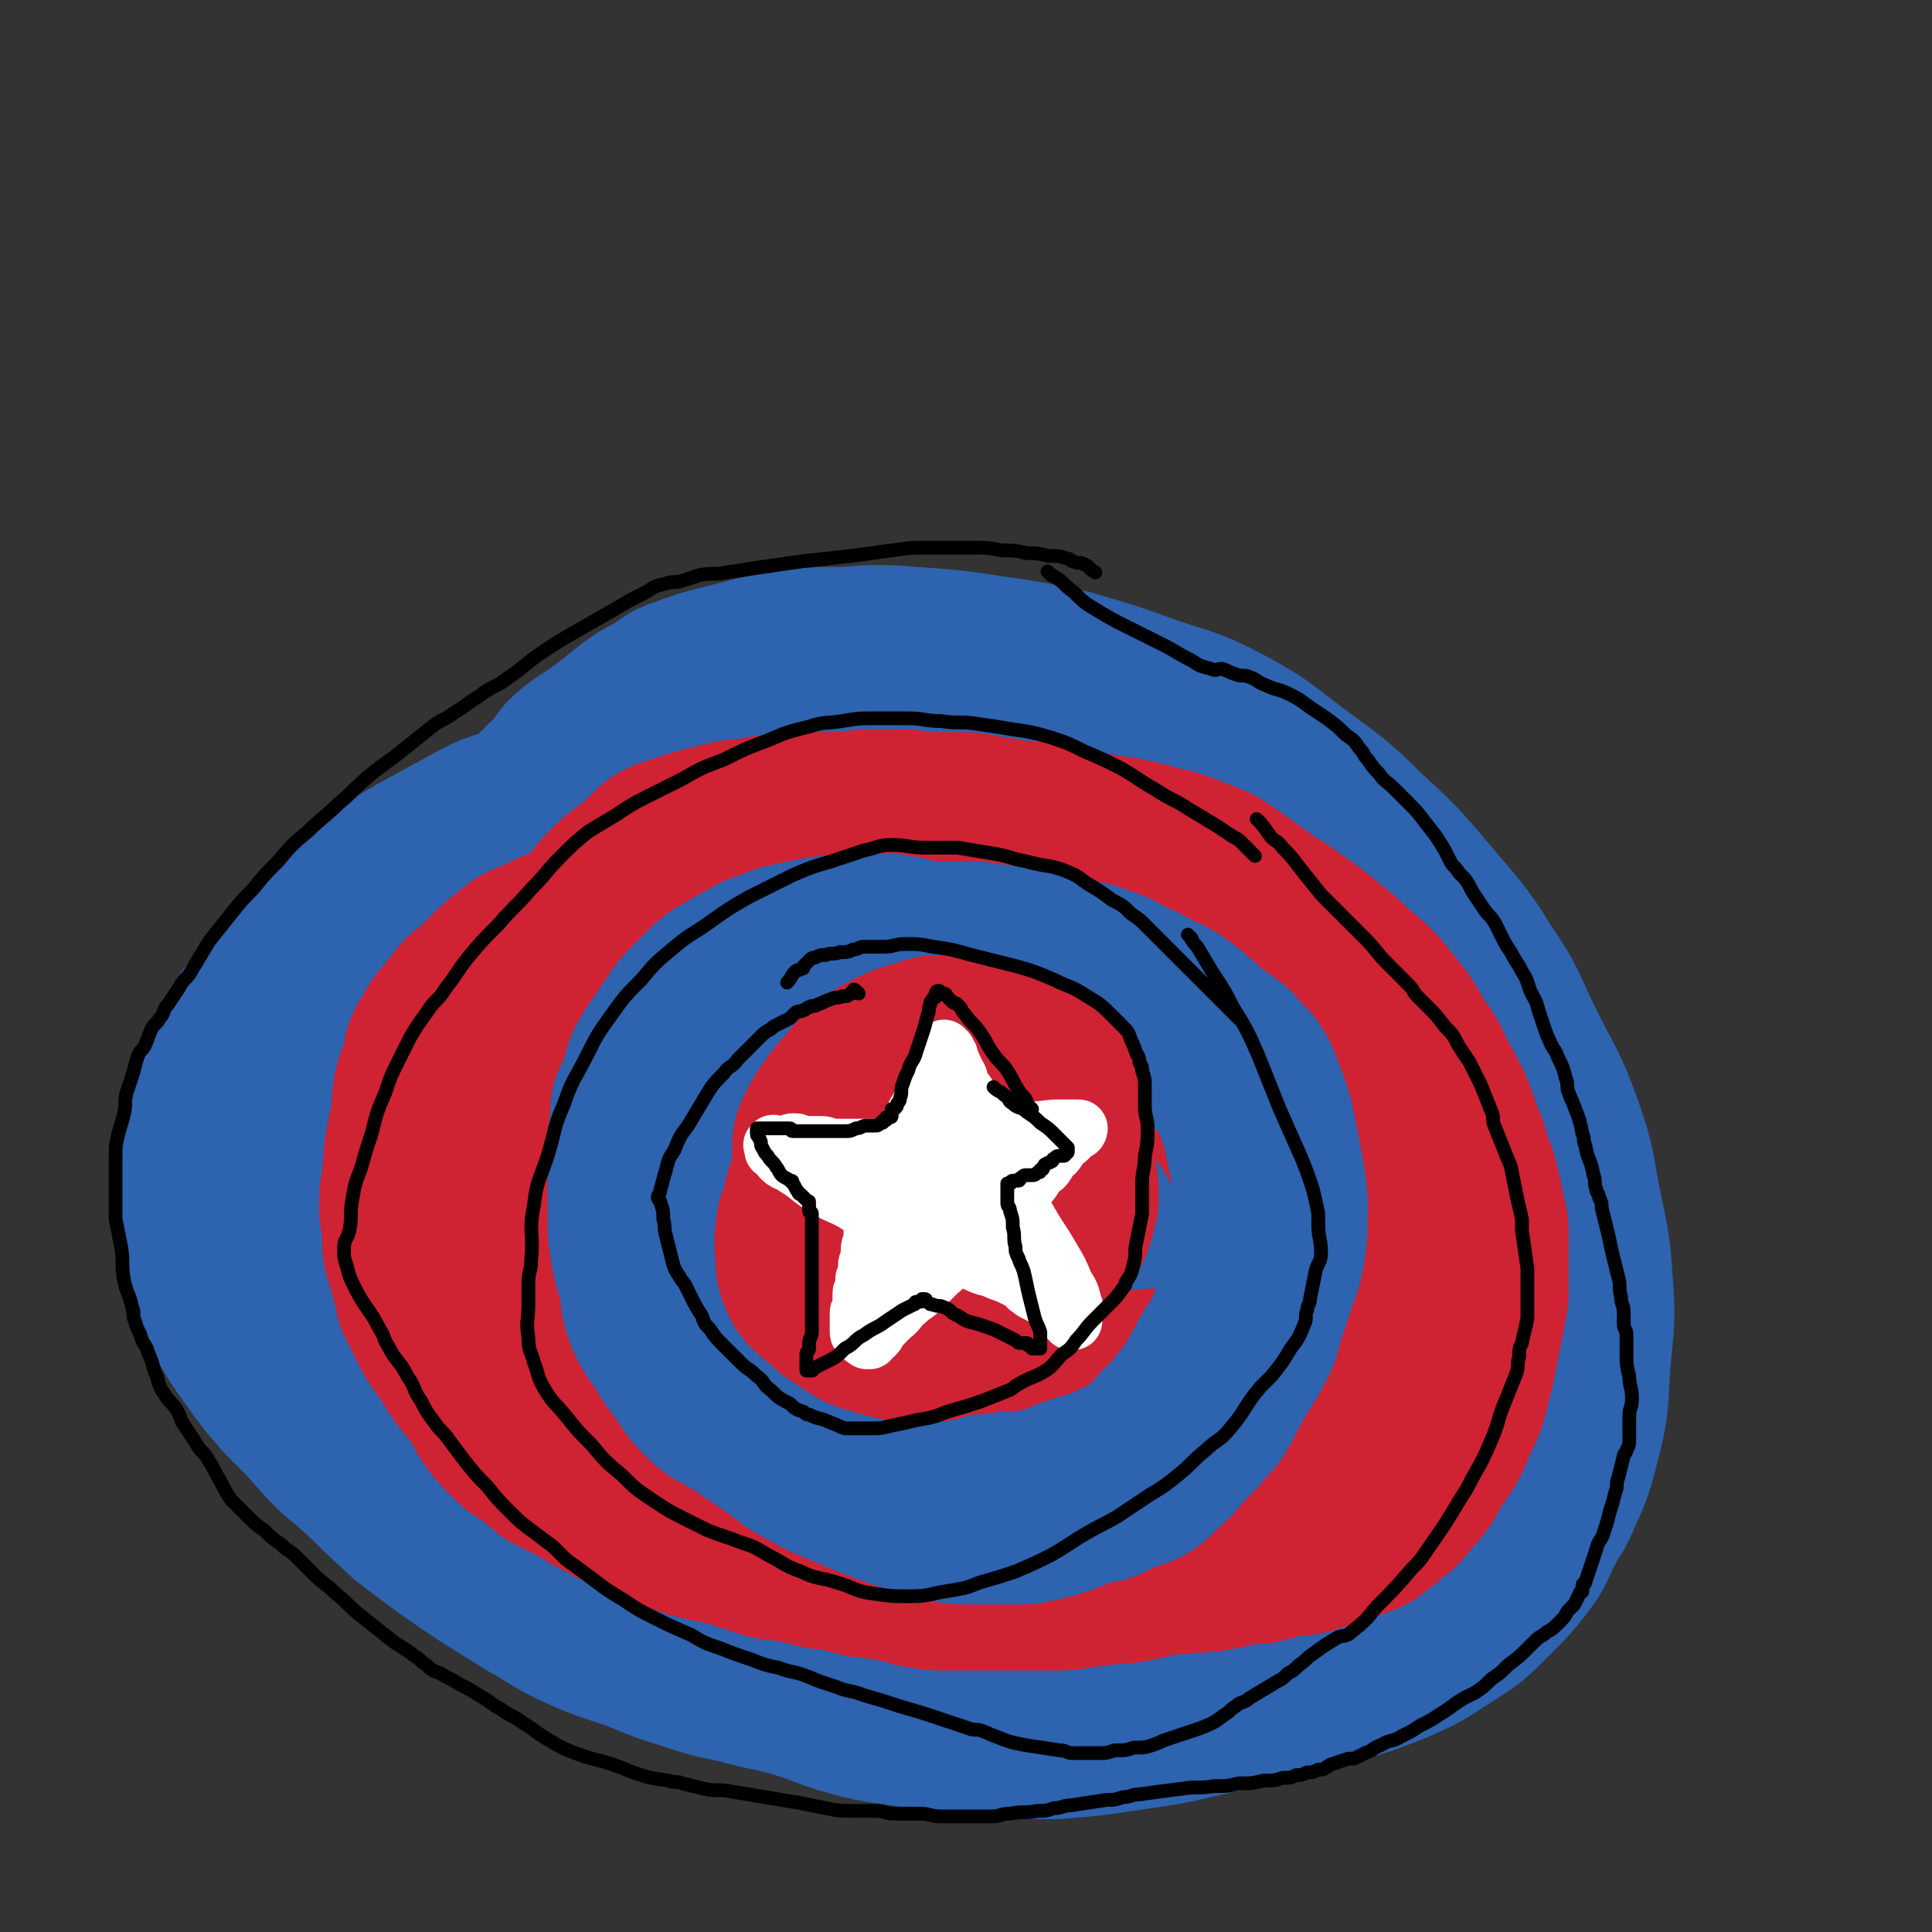
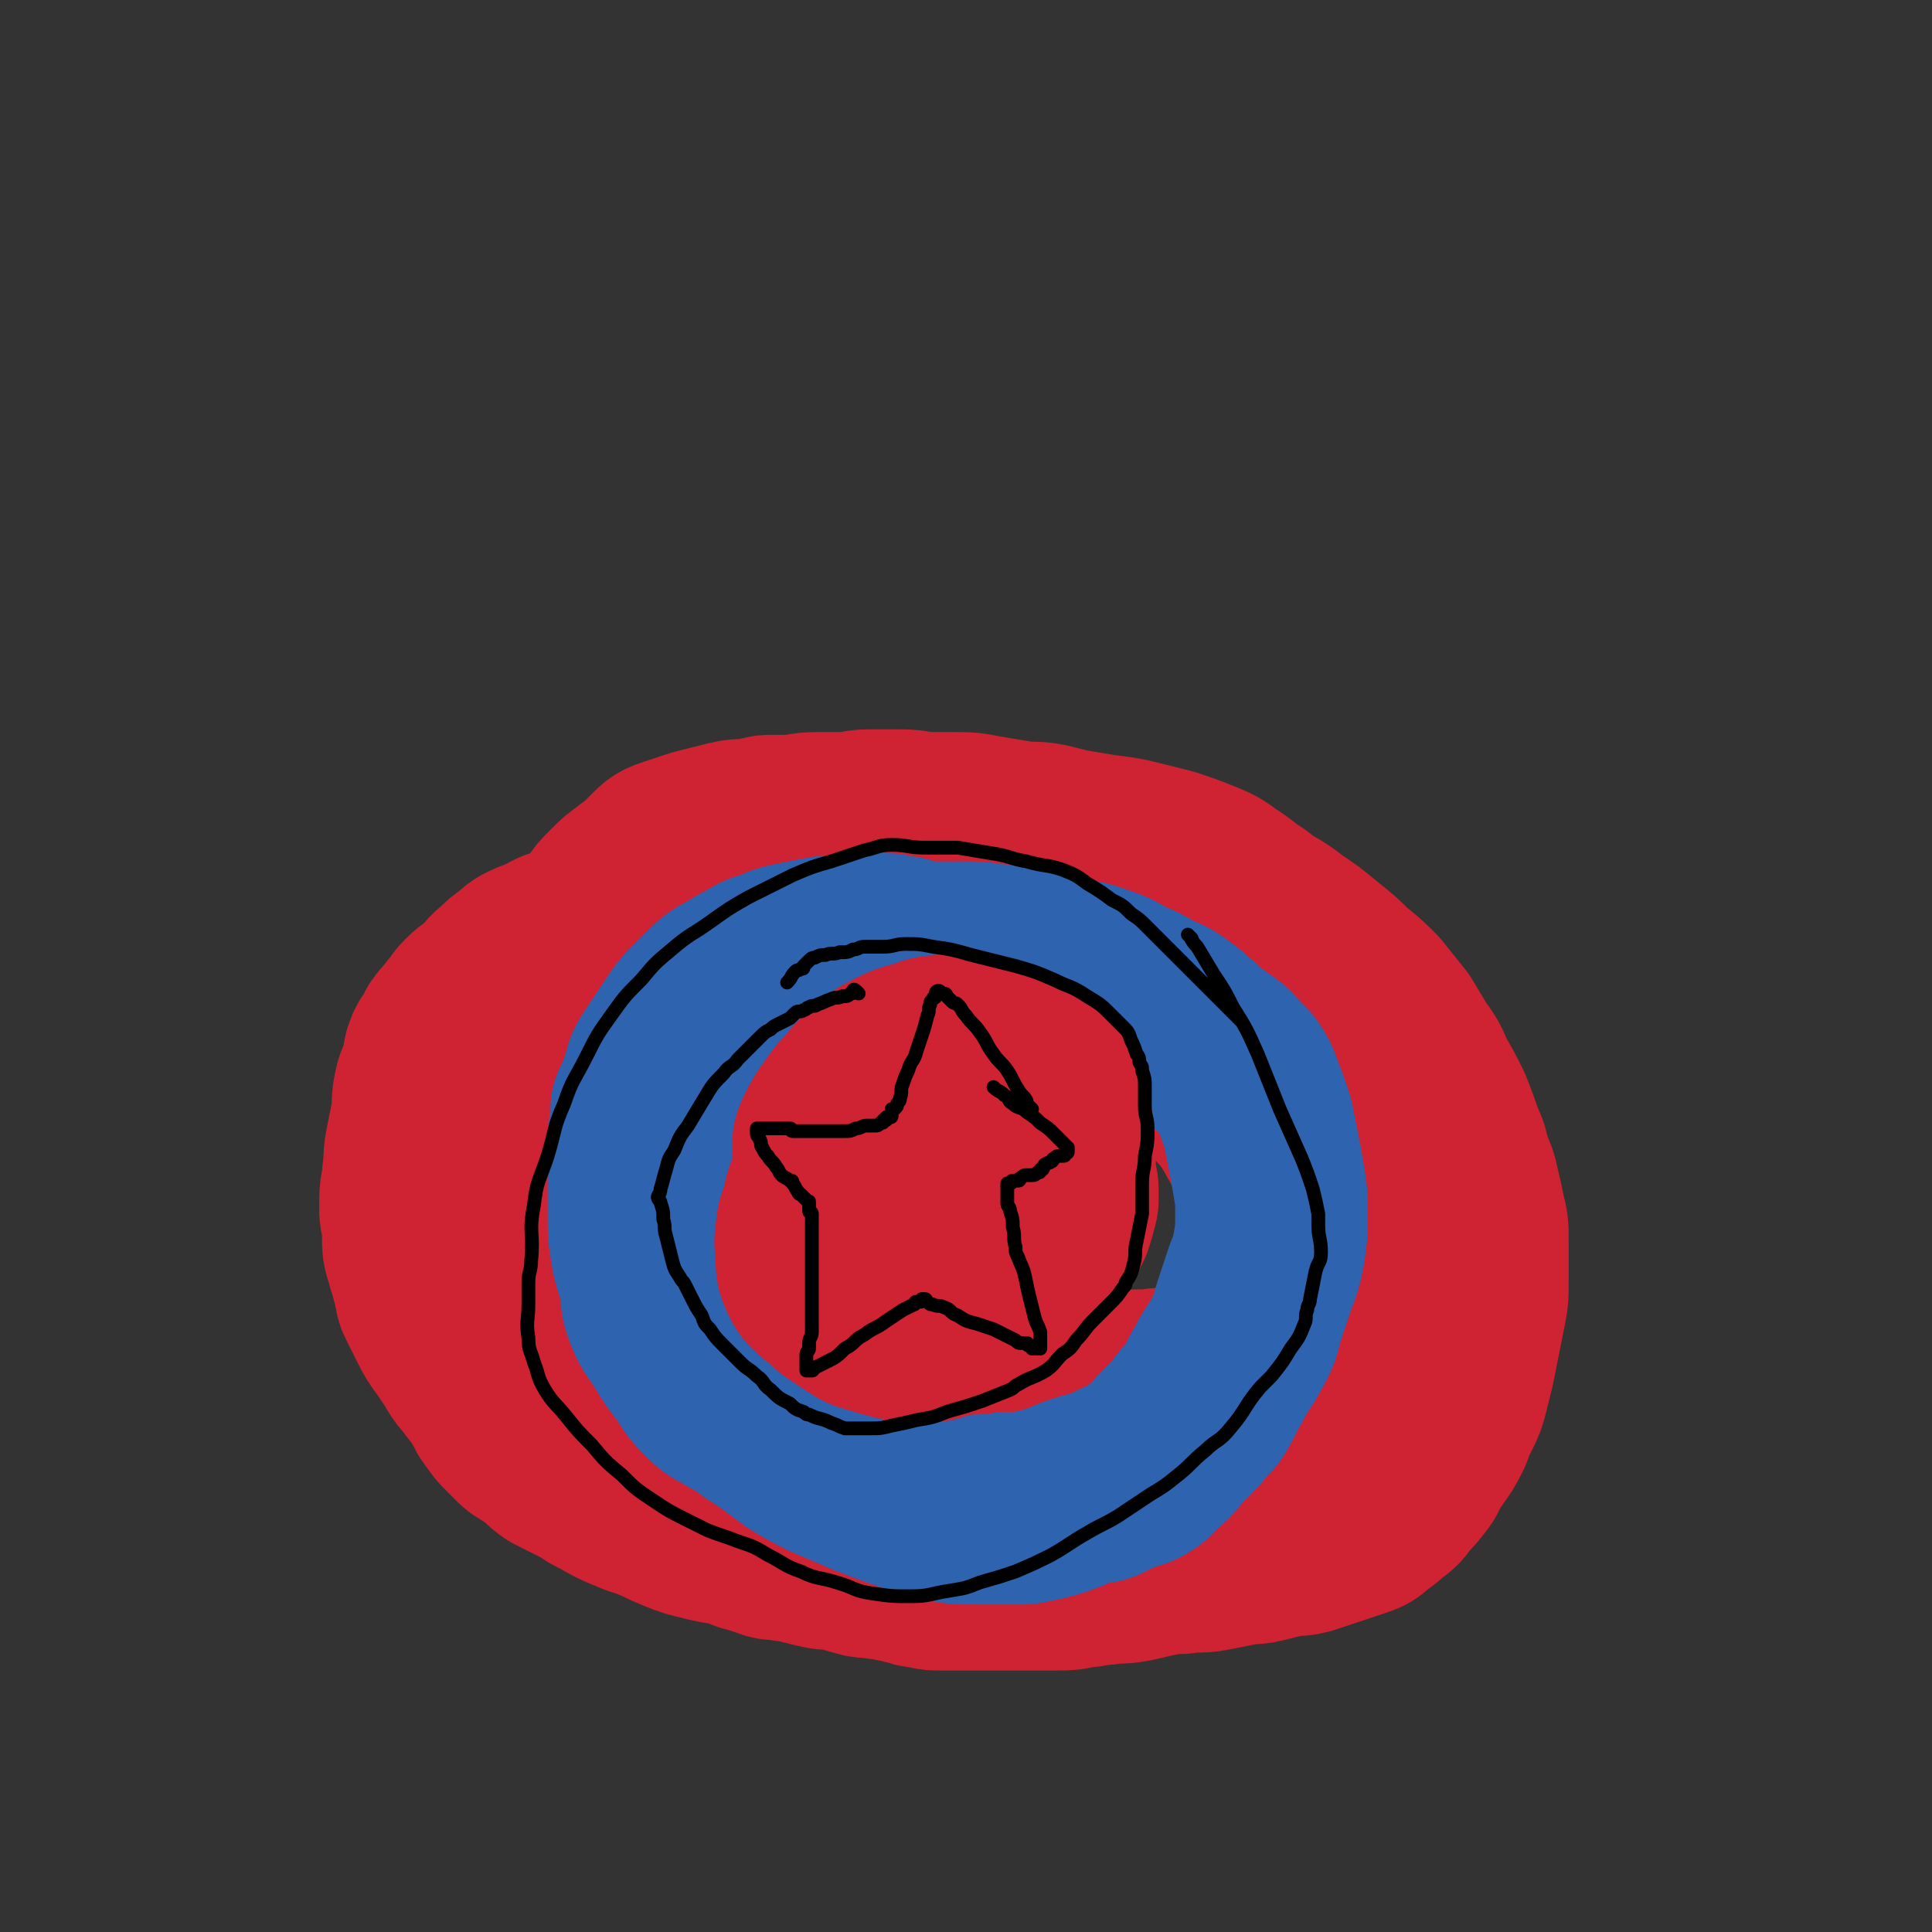
<svg xmlns="http://www.w3.org/2000/svg" viewBox="0 0 702 702" version="1.1">
  <rect x="0" y="0" width="702" height="702" fill="#333333" stroke="none" />
  <g fill="none" stroke="#2D63AF" stroke-width="70" stroke-linecap="round" stroke-linejoin="round">
-     <path d="M266,288c-1,-1 -1,-1 -1,-1 -1,-1 -1,0 -1,0 -2,0 -2,0 -4,0 -4,0 -4,0 -8,1 -7,1 -7,1 -14,2 -8,1 -8,1 -16,2 -9,1 -9,1 -18,3 -10,2 -10,2 -19,5 -4,1 -4,1 -8,3 -11,6 -11,6 -22,12 -7,4 -7,4 -13,9 -6,4 -6,4 -11,9 -6,5 -6,5 -11,10 -6,6 -6,6 -11,12 -5,6 -4,6 -9,12 -4,5 -5,5 -8,10 -4,7 -4,7 -7,14 -3,7 -2,8 -5,15 -1,3 -1,3 -2,6 -1,3 -1,3 -1,6 0,7 0,7 0,14 0,9 0,9 1,17 1,8 1,8 4,16 2,6 2,6 5,11 4,7 4,7 9,14 5,7 5,7 11,14 3,3 3,3 6,6 6,6 6,7 12,13 3,3 4,3 7,6 8,7 8,8 16,15 3,3 3,3 7,6 12,9 12,9 24,17 8,5 8,5 16,10 9,5 9,6 18,10 9,4 10,4 19,7 10,4 9,4 19,7 9,3 9,3 19,5 10,3 10,2 20,5 11,3 10,4 21,7 11,3 11,2 22,4 12,2 12,2 24,3 13,1 13,1 26,1 13,-1 13,-1 26,-3 14,-2 14,-2 27,-5 13,-3 13,-3 25,-6 12,-3 12,-3 23,-6 11,-3 11,-3 21,-7 9,-4 9,-4 18,-10 8,-5 8,-5 15,-12 7,-7 7,-7 13,-15 3,-5 2,-5 5,-10 2,-5 3,-4 5,-9 5,-11 5,-11 8,-23 3,-12 2,-12 3,-25 1,-13 2,-14 1,-27 -1,-14 -1,-14 -4,-28 -3,-15 -2,-15 -7,-29 -5,-14 -6,-14 -13,-28 -7,-14 -6,-15 -15,-28 -8,-13 -9,-13 -19,-25 -11,-13 -11,-13 -23,-24 -11,-11 -12,-11 -24,-20 -12,-9 -12,-10 -25,-17 -13,-7 -14,-6 -28,-11 -14,-5 -14,-5 -28,-9 -14,-3 -14,-3 -28,-5 -13,-2 -13,-2 -27,-3 -12,-1 -13,-1 -25,0 -12,0 -12,0 -23,2 -10,1 -10,2 -19,4 -8,2 -8,2 -16,5 -4,1 -3,2 -7,4 -3,2 -4,2 -7,4 -7,5 -6,5 -13,10 -5,4 -5,3 -10,7 -4,3 -3,4 -7,8 -4,4 -4,4 -8,8 -4,4 -4,4 -7,8 -4,5 -4,5 -8,10 -5,6 -5,6 -10,13 -5,7 -5,7 -10,15 -5,8 -5,8 -10,16 -4,7 -4,7 -8,15 -4,7 -4,7 -7,15 -4,9 -4,9 -7,18 -3,9 -3,9 -5,18 -2,9 -2,9 -3,19 -1,9 -1,9 -1,19 0,7 -1,8 0,15 1,6 1,6 3,12 2,6 1,6 4,11 3,6 4,6 8,12 4,5 4,5 9,10 3,3 3,2 6,5 3,3 3,3 6,6 7,6 7,6 14,11 8,6 8,6 16,11 8,5 8,4 16,8 9,4 8,5 17,9 8,4 8,4 17,8 9,4 9,5 18,8 9,3 9,3 19,5 5,1 5,1 10,2 10,2 10,2 21,3 17,2 17,3 35,4 12,1 12,1 25,1 13,1 13,1 26,1 6,0 6,-1 12,-1 6,0 7,1 13,0 13,-1 13,0 26,-4 12,-3 13,-4 24,-10 12,-7 13,-7 23,-17 11,-11 12,-12 20,-26 9,-15 9,-16 15,-33 3,-9 3,-9 4,-18 3,-25 5,-26 5,-51 0,-14 -1,-15 -6,-28 -5,-12 -6,-13 -15,-22 -9,-10 -10,-9 -22,-16 -14,-8 -15,-8 -30,-14 -19,-8 -19,-8 -38,-14 -22,-7 -22,-7 -45,-12 -23,-6 -23,-6 -47,-10 -23,-4 -23,-4 -47,-6 -20,-2 -20,-2 -40,-1 -16,1 -16,1 -32,5 -11,3 -11,3 -21,9 -7,4 -8,4 -12,11 -4,6 -4,7 -5,15 -1,9 0,10 2,19 2,11 3,11 7,21 6,14 7,14 14,27 8,14 8,15 17,28 10,14 10,14 22,27 11,12 11,13 23,24 11,10 11,10 24,19 11,7 11,7 23,13 11,5 11,6 22,8 10,2 11,3 21,1 12,-2 12,-3 23,-8 11,-6 11,-6 20,-14 10,-9 10,-9 17,-21 8,-13 8,-14 12,-29 5,-17 6,-17 7,-35 2,-18 1,-19 -1,-37 -2,-18 -2,-18 -7,-35 -5,-15 -4,-16 -12,-30 -7,-12 -7,-13 -18,-22 -10,-9 -11,-9 -23,-14 -12,-5 -13,-5 -26,-6 -15,-2 -16,-2 -31,0 -17,2 -17,3 -33,9 -16,6 -17,5 -32,14 -15,9 -16,9 -29,21 -13,12 -13,12 -22,27 -9,14 -9,15 -13,31 -4,15 -3,16 -3,31 0,15 0,16 4,30 5,15 5,15 14,28 9,13 10,14 22,24 13,11 13,11 29,18 17,7 18,6 37,10 20,4 20,5 41,5 21,0 22,0 43,-4 21,-3 22,-3 42,-10 19,-6 20,-6 36,-17 14,-10 15,-10 25,-24 9,-13 10,-14 14,-29 3,-15 3,-17 0,-32 -4,-18 -4,-19 -14,-34 -11,-19 -13,-18 -28,-34 -8,-8 -9,-8 -19,-14 -30,-18 -29,-21 -61,-35 -22,-9 -23,-8 -46,-12 -22,-4 -22,-5 -44,-3 -19,1 -20,2 -38,9 -17,7 -17,8 -31,20 -13,11 -14,11 -22,26 -8,14 -8,16 -10,32 -2,18 -2,19 2,36 4,18 5,18 14,34 9,17 9,17 21,32 12,15 12,16 27,28 14,12 15,12 31,20 16,8 17,8 34,13 18,5 18,6 36,7 18,1 19,1 37,-2 18,-3 19,-3 36,-10 17,-7 18,-7 33,-19 15,-11 15,-12 26,-27 6,-8 3,-9 7,-18 4,-9 6,-8 8,-17 4,-18 5,-19 4,-37 -1,-18 -1,-18 -7,-35 -6,-17 -6,-18 -17,-32 -11,-13 -12,-14 -26,-23 -15,-10 -16,-11 -33,-16 -18,-5 -19,-5 -38,-5 -21,0 -22,-1 -42,5 -21,6 -22,6 -41,18 -19,12 -20,13 -34,30 -13,17 -13,18 -21,38 -7,19 -8,20 -9,41 -1,19 0,20 5,39 5,17 6,18 16,32 9,13 10,13 23,23 12,9 12,10 26,16 15,6 15,6 31,9 17,3 18,2 35,2 18,-1 19,0 36,-4 18,-4 19,-4 35,-13 17,-9 18,-9 32,-22 13,-12 14,-12 23,-27 9,-15 9,-15 13,-32 3,-16 4,-18 1,-34 -3,-16 -4,-17 -12,-31 -8,-15 -9,-15 -21,-28 -12,-13 -12,-13 -27,-23 -15,-10 -16,-10 -33,-16 -17,-5 -18,-5 -36,-6 -18,-1 -19,-1 -36,3 -17,4 -18,5 -33,14 -15,9 -15,9 -27,21 -11,11 -11,11 -18,25 -5,11 -5,12 -6,24 -1,6 1,7 2,13 1,7 -1,7 2,13 5,11 5,12 13,21 9,11 10,10 21,19 13,10 13,10 27,18 14,7 14,7 29,12 7,2 7,2 14,3 7,2 7,2 15,3 12,1 13,3 24,0 11,-2 12,-3 20,-10 8,-8 9,-9 12,-20 3,-11 3,-12 1,-24 -2,-15 -3,-15 -8,-29 -3,-8 -4,-8 -9,-15 -10,-13 -9,-14 -21,-25 -18,-16 -18,-16 -39,-28 -12,-7 -13,-5 -27,-9 -5,-1 -5,-1 -11,-1 -8,0 -9,0 -17,1 -3,0 -4,0 -6,2 -4,3 -5,3 -6,8 -1,8 0,9 2,18 3,11 4,12 9,22 7,13 7,12 15,24 9,13 9,14 19,26 11,12 10,13 23,23 10,8 11,7 23,12 10,4 11,5 21,5 8,0 9,-1 15,-5 4,-3 3,-4 4,-9 4,-16 6,-16 6,-32 0,-14 -2,-14 -6,-28 -5,-15 -5,-16 -13,-30 -8,-14 -9,-14 -20,-26 -10,-10 -10,-11 -22,-18 -11,-7 -11,-7 -23,-10 -10,-3 -11,-2 -21,-1 -8,1 -9,0 -15,4 -6,3 -6,4 -9,10 -3,7 -3,8 -3,16 0,10 1,10 4,20 4,11 5,11 11,22 7,12 7,12 15,23 9,12 9,12 19,22 9,9 9,9 19,16 7,5 7,4 15,8 4,2 5,4 9,3 4,-2 6,-4 7,-9 2,-8 2,-9 0,-18 -2,-11 -3,-11 -7,-22 -5,-12 -4,-13 -10,-24 -7,-12 -6,-13 -16,-23 -10,-9 -11,-10 -23,-15 -11,-4 -12,-4 -23,-3 -10,0 -11,0 -20,5 -8,4 -9,5 -13,12 -4,8 -4,10 -3,19 1,12 1,12 6,23 5,12 6,12 13,22 3,5 4,4 8,8 5,5 4,5 9,9 8,6 8,6 16,11 5,3 5,5 10,4 5,-1 7,-3 10,-8 5,-8 4,-9 5,-19 1,-6 -1,-6 -1,-13 0,-6 1,-7 0,-13 -2,-14 -2,-14 -5,-28 -3,-14 -1,-15 -6,-28 -4,-12 -6,-11 -12,-22 -4,-6 -3,-6 -8,-11 -2,-3 -3,-2 -6,-4 -1,-1 -2,-2 -2,-1 0,4 1,6 3,11 4,9 5,9 10,17 6,11 7,11 13,22 8,13 7,13 15,26 25,42 26,42 51,83 " />
-   </g>
+     </g>
  <g fill="none" stroke="#CF2233" stroke-width="70" stroke-linecap="round" stroke-linejoin="round">
    <path d="M293,313c-1,-1 -1,-1 -1,-1 -1,-1 -1,0 -1,0 0,0 -1,0 -1,0 -2,0 -1,1 -3,1 -2,1 -2,0 -4,1 -4,1 -4,1 -7,2 -3,1 -3,2 -6,3 -3,2 -3,2 -7,3 -3,1 -4,1 -7,2 -3,1 -3,2 -6,3 -1,1 -2,0 -3,1 -4,1 -3,2 -7,3 -1,1 -1,1 -3,1 -4,2 -5,1 -9,3 -3,1 -2,1 -5,2 -3,1 -3,1 -6,2 -2,1 -3,0 -5,1 -2,1 -2,1 -4,2 -1,1 -1,1 -3,1 -1,1 -2,0 -3,1 -2,1 -2,1 -4,2 -2,1 -3,1 -5,2 -2,1 -2,1 -4,3 -3,2 -3,2 -6,5 -3,2 -2,3 -5,5 -3,3 -3,2 -6,5 -2,2 -2,3 -4,5 -2,3 -2,2 -4,5 -1,1 0,1 -1,2 -1,3 -2,2 -3,5 -1,2 0,3 -1,5 -1,5 -2,4 -3,9 -1,5 0,5 -1,10 -1,5 -1,5 -2,10 -1,5 0,5 -1,10 0,5 -1,4 -1,9 0,2 0,2 0,4 0,2 1,2 1,4 0,2 0,3 0,5 0,4 0,4 1,7 1,4 1,3 2,7 1,2 1,2 1,4 1,2 0,2 1,4 2,4 2,4 4,8 2,4 2,4 5,8 2,3 2,3 4,6 2,4 3,4 5,7 3,4 3,3 5,7 2,2 1,3 3,5 2,3 2,3 4,5 2,2 2,2 4,4 1,1 2,1 3,2 2,1 2,1 3,2 3,2 3,3 6,5 4,2 4,2 8,4 5,2 4,3 9,5 5,3 5,3 10,5 4,2 4,1 8,3 5,2 4,2 9,4 5,2 5,2 10,3 2,1 2,0 4,1 6,1 6,1 11,3 4,1 3,1 7,2 2,1 2,1 5,1 3,1 3,0 6,1 4,1 4,1 8,2 4,1 4,0 8,1 4,1 3,1 7,2 3,1 4,0 7,1 3,0 3,0 6,1 3,0 3,1 5,1 3,1 2,1 5,1 3,1 3,1 6,1 3,0 3,0 6,0 3,0 3,0 5,0 1,0 1,0 2,0 5,0 5,0 10,0 5,0 5,0 9,0 5,0 5,0 9,0 5,0 5,0 9,-1 5,0 4,-1 9,-1 5,-1 5,0 10,-1 5,-1 4,-1 9,-2 4,-1 4,-1 9,-1 5,-1 6,0 11,-1 5,-1 5,-1 10,-2 4,-1 4,0 8,-1 4,-1 4,-1 8,-2 4,-1 4,0 8,-1 3,-1 3,-1 6,-2 3,-1 3,-1 6,-2 3,-1 3,-1 6,-2 3,-1 3,-1 5,-3 3,-2 3,-2 5,-4 3,-2 3,-2 5,-5 3,-3 3,-3 6,-7 1,-2 1,-2 2,-4 1,-2 1,-1 2,-3 3,-4 3,-4 5,-8 1,-2 0,-2 1,-4 1,-2 1,-1 2,-3 2,-4 2,-4 3,-8 1,-4 1,-4 2,-8 1,-5 1,-5 2,-10 1,-5 1,-5 2,-10 1,-5 1,-5 1,-10 0,-4 0,-4 0,-9 0,-3 0,-4 0,-7 0,-4 0,-4 -1,-8 -1,-5 -1,-5 -2,-9 -1,-5 -1,-4 -3,-9 -1,-4 -1,-5 -3,-9 -2,-6 -2,-6 -4,-11 -3,-6 -3,-6 -6,-11 -2,-5 -2,-5 -5,-9 -3,-5 -3,-5 -6,-10 -4,-5 -4,-5 -8,-10 -4,-4 -4,-4 -9,-8 -4,-4 -4,-4 -9,-8 -6,-5 -6,-5 -12,-9 -6,-5 -7,-4 -13,-9 -5,-3 -5,-4 -10,-7 -4,-3 -4,-3 -9,-5 -5,-2 -5,-2 -11,-4 -4,-1 -4,-1 -8,-2 -8,-2 -8,-2 -16,-3 -6,-1 -6,-1 -12,-2 -4,-1 -4,-1 -8,-2 -5,-1 -6,0 -11,-1 -6,-1 -6,-1 -12,-2 -5,-1 -5,-1 -11,-1 -4,0 -4,0 -8,0 -6,0 -5,-1 -11,-1 -5,0 -6,0 -11,0 -5,0 -4,1 -9,1 -5,0 -5,0 -10,0 -6,0 -5,1 -11,1 -3,0 -3,0 -6,0 -3,0 -2,1 -5,1 -4,1 -5,0 -9,1 -4,1 -4,1 -8,2 -4,1 -4,1 -7,2 -3,1 -3,1 -6,2 -3,1 -3,1 -5,3 -2,2 -2,2 -4,4 -2,2 -3,2 -5,4 -3,2 -3,2 -6,5 -3,3 -3,3 -5,6 -2,3 -2,3 -4,7 -2,5 -2,5 -4,10 -1,3 -1,3 -1,6 0,3 0,4 0,7 0,5 1,5 1,9 1,5 0,5 1,9 2,10 1,10 4,20 3,11 4,11 9,22 6,11 6,11 13,21 7,10 7,10 15,19 8,8 8,8 17,14 9,6 9,6 18,11 8,4 8,4 16,8 6,2 6,2 12,4 4,1 4,1 8,2 3,1 3,1 6,2 2,0 2,0 4,0 2,0 2,0 3,0 4,0 3,1 7,1 4,0 5,0 9,0 5,0 5,1 10,1 2,0 3,0 5,0 3,0 3,0 5,0 3,0 3,0 6,0 4,0 4,0 7,0 6,0 6,0 11,0 5,0 5,-1 10,-1 6,-1 7,0 13,-1 6,0 6,0 11,-1 5,-1 4,-1 9,-2 3,-1 4,0 7,-1 4,-1 4,-1 7,-3 2,-1 2,-1 3,-2 3,-2 3,-2 5,-4 2,-3 2,-3 3,-6 2,-4 3,-4 4,-8 2,-7 1,-7 1,-14 0,-8 0,-9 -1,-17 -1,-4 -1,-4 -3,-8 -1,-4 -1,-4 -3,-8 -4,-8 -3,-8 -8,-16 -5,-9 -5,-9 -12,-17 -7,-7 -7,-7 -15,-13 -8,-6 -8,-6 -16,-11 -7,-5 -7,-5 -15,-9 -6,-4 -6,-4 -12,-7 -4,-2 -5,-2 -9,-4 -2,-1 -2,-1 -4,-2 -1,-1 -2,-1 -3,-1 0,0 1,0 1,0 1,0 1,0 1,0 2,0 2,0 3,0 2,0 2,0 3,0 6,1 6,1 12,2 7,1 7,1 14,3 8,2 8,2 16,5 9,4 9,3 18,8 7,4 7,4 14,9 6,4 6,4 11,9 5,5 5,6 10,12 5,6 5,6 9,13 3,4 3,4 6,9 3,5 3,5 5,10 2,5 3,5 4,11 1,6 0,7 -1,13 -1,7 -1,7 -3,13 -1,4 -2,3 -3,7 -1,3 -1,4 -2,7 -3,9 -3,9 -7,17 -4,8 -4,8 -9,15 -3,5 -4,4 -8,8 -4,3 -4,3 -8,6 -3,3 -3,3 -7,5 -4,2 -4,1 -8,2 -4,1 -5,0 -9,1 -7,1 -7,2 -14,2 -7,1 -8,0 -15,0 -8,0 -8,0 -16,-1 -5,0 -5,0 -9,-1 -11,-2 -11,-2 -22,-4 -7,-1 -7,-1 -14,-3 -7,-1 -7,-1 -13,-3 -6,-2 -5,-2 -11,-4 -6,-2 -6,-1 -12,-3 -6,-1 -6,-2 -12,-3 -5,-1 -5,-1 -10,-2 -5,-1 -5,-1 -10,-3 -6,-2 -6,-2 -11,-4 -4,-2 -4,-2 -8,-4 -4,-2 -4,-2 -7,-4 -5,-3 -5,-3 -10,-7 -5,-3 -5,-3 -9,-7 -5,-4 -5,-4 -9,-8 -6,-5 -6,-5 -11,-11 -5,-6 -5,-6 -9,-12 -4,-6 -3,-6 -6,-12 -2,-5 -2,-5 -4,-10 -2,-5 -2,-5 -3,-11 -1,-4 -1,-4 -1,-9 0,-5 -1,-5 0,-10 1,-5 2,-5 4,-10 2,-6 2,-6 5,-11 3,-5 3,-5 7,-10 5,-5 4,-6 10,-10 6,-5 6,-5 13,-8 6,-3 6,-3 13,-5 6,-2 6,-2 13,-3 7,-2 7,-2 15,-3 8,-1 8,-1 16,-1 6,0 7,0 13,0 9,0 9,0 17,1 8,0 8,0 15,1 8,1 8,1 15,2 4,0 4,0 7,1 13,2 13,2 25,5 8,2 8,1 16,4 9,3 9,3 18,7 8,3 8,3 15,7 8,4 8,4 15,9 6,3 6,3 11,7 6,4 6,4 11,9 5,5 5,6 9,12 4,6 5,6 8,12 3,7 3,7 5,14 3,9 4,9 6,18 2,8 2,9 1,17 0,7 -1,7 -3,13 -2,7 -2,7 -6,14 -2,3 -2,3 -5,6 -8,9 -8,10 -17,18 -7,6 -7,5 -15,9 -8,4 -8,4 -16,6 -8,2 -8,3 -17,3 -9,0 -10,-1 -19,-3 -11,-2 -11,-1 -21,-4 -11,-3 -11,-3 -21,-7 -12,-5 -12,-5 -24,-11 -12,-6 -12,-6 -23,-13 -11,-6 -11,-6 -22,-13 -5,-4 -5,-4 -10,-8 -5,-4 -5,-4 -9,-8 -9,-8 -9,-8 -17,-17 -7,-8 -8,-8 -13,-17 -14,-27 -13,-28 -26,-56 " />
    <path d="M263,346c-1,-1 -1,-1 -1,-1 " />
  </g>
  <g fill="none" stroke="#2D63AF" stroke-width="70" stroke-linecap="round" stroke-linejoin="round">
    <path d="M323,350c-1,-1 -2,-1 -1,-1 0,-1 1,-1 3,-1 1,0 2,0 3,0 2,0 2,0 4,0 3,0 3,0 5,0 2,0 2,0 3,0 2,0 2,0 4,0 5,0 5,0 9,0 5,0 5,1 10,1 5,1 5,0 10,1 3,0 3,0 6,1 4,1 3,1 7,2 5,2 6,1 11,3 6,2 6,2 11,5 5,2 5,2 10,5 5,2 5,2 9,5 3,2 3,3 6,5 3,3 3,3 6,5 2,2 2,1 4,3 2,1 2,2 3,3 2,2 2,2 4,4 2,3 2,3 3,6 2,5 2,5 4,11 1,5 1,5 2,10 1,5 1,5 2,11 1,6 1,6 1,12 0,6 0,7 -1,13 -1,5 -1,5 -3,10 -2,6 -2,6 -4,12 -2,6 -1,6 -4,11 -3,6 -4,6 -7,12 -3,5 -3,6 -6,11 -1,2 -2,1 -3,3 -2,2 -1,2 -3,4 -3,3 -3,3 -6,6 -3,4 -3,4 -7,7 -2,2 -2,3 -4,4 -3,2 -3,1 -6,2 -4,2 -4,2 -8,4 -2,1 -3,0 -5,1 -7,2 -7,3 -14,5 -4,1 -4,1 -9,2 -4,0 -4,0 -9,0 -4,0 -5,0 -9,0 -6,0 -6,0 -11,-1 -14,-4 -14,-4 -27,-9 -7,-3 -7,-3 -14,-6 -6,-3 -6,-3 -11,-6 -4,-3 -4,-3 -8,-6 -3,-2 -3,-2 -6,-4 -2,-1 -2,-2 -4,-3 -3,-2 -4,-2 -7,-4 -3,-2 -3,-1 -6,-4 -4,-4 -4,-4 -7,-9 -4,-5 -4,-5 -7,-10 -3,-5 -4,-5 -6,-10 -2,-5 -1,-5 -2,-10 -1,-6 -2,-6 -3,-12 -1,-6 -1,-6 -1,-12 0,-5 0,-5 0,-10 0,-5 0,-5 0,-10 0,-2 0,-2 0,-4 0,-2 0,-2 0,-4 0,-4 1,-3 1,-7 0,-2 0,-2 0,-4 1,-2 1,-2 2,-4 1,-3 1,-3 2,-6 1,-4 1,-4 3,-7 2,-3 2,-3 4,-6 2,-3 2,-3 4,-6 2,-3 2,-3 4,-5 2,-2 2,-2 4,-4 1,-1 1,-1 2,-2 3,-3 3,-3 7,-5 3,-2 3,-2 7,-4 3,-2 3,-2 7,-3 4,-2 4,-2 9,-3 5,-1 5,-1 10,-2 4,0 4,0 8,0 4,0 3,-1 7,-1 3,0 4,0 7,0 2,0 2,1 4,1 1,0 1,0 2,0 3,1 3,1 5,2 " />
  </g>
  <g fill="none" stroke="#CF2233" stroke-width="70" stroke-linecap="round" stroke-linejoin="round">
    <path d="M314,404c-1,-1 -2,-1 -1,-1 0,-1 1,-1 3,-1 2,0 2,-1 4,-1 4,-1 4,-1 8,-1 2,0 3,0 5,0 4,0 4,-1 7,0 3,0 3,1 6,2 4,1 4,0 8,1 4,1 4,1 7,2 3,1 3,1 6,3 2,1 2,1 4,3 2,2 2,2 4,4 2,2 2,2 3,4 2,2 2,2 3,4 1,2 1,2 2,4 1,2 1,1 2,3 1,1 1,1 1,3 0,1 0,2 0,3 -1,4 -1,4 -2,7 -1,2 -1,2 -2,4 -2,4 -3,3 -5,7 -4,5 -3,6 -7,10 -3,3 -3,3 -7,5 -2,1 -2,1 -5,2 -1,0 -1,0 -3,0 -1,0 -1,0 -2,0 -3,0 -2,-1 -5,-1 -1,0 -1,0 -3,0 -1,0 -2,0 -3,0 -3,-1 -3,-1 -6,-2 -3,-1 -3,-1 -5,-2 -3,-1 -2,-1 -5,-3 -2,-1 -3,-1 -5,-3 -2,-1 -2,-1 -3,-2 -4,-4 -4,-4 -7,-8 -2,-3 -2,-3 -4,-6 -2,-3 -2,-3 -4,-7 -1,-3 -1,-3 -2,-7 0,-3 0,-3 0,-6 0,-2 0,-2 0,-5 0,-1 0,-1 0,-2 0,-2 0,-2 1,-4 2,-4 2,-4 5,-8 2,-3 2,-3 5,-6 3,-4 3,-4 7,-7 3,-3 3,-3 7,-5 4,-2 4,-2 8,-3 4,-1 4,-2 8,-2 4,0 4,1 9,2 4,1 4,0 8,1 4,1 4,1 7,2 3,1 3,1 6,2 2,1 2,2 4,3 1,1 1,0 2,1 1,1 1,1 2,3 1,2 1,2 2,5 1,4 1,4 2,8 0,2 0,3 0,5 0,3 1,3 1,6 0,7 0,7 -2,14 -2,8 -2,8 -5,16 -2,6 -3,6 -6,12 -3,4 -3,4 -6,8 -2,3 -2,3 -5,6 -2,1 -2,1 -4,2 -2,1 -2,1 -4,1 -2,0 -3,0 -5,0 -4,1 -3,1 -7,2 -3,1 -3,1 -7,1 -4,0 -4,0 -8,-1 -4,-1 -4,-1 -7,-2 -4,-1 -4,-1 -7,-3 -3,-2 -3,-2 -6,-4 -2,-1 -1,-2 -3,-3 -1,-1 -2,-1 -3,-2 -2,-2 -3,-2 -4,-5 -1,-2 -1,-2 -1,-5 0,-4 -1,-5 0,-9 0,-4 1,-4 2,-8 1,-5 1,-5 3,-9 2,-4 2,-4 5,-8 3,-4 3,-5 7,-8 4,-4 5,-3 10,-6 " />
  </g>
  <g fill="none" stroke="#FFFFFF" stroke-width="21" stroke-linecap="round" stroke-linejoin="round">
-     <path d="M368,425c-1,-1 -1,-1 -1,-1 -1,-1 0,-1 0,-1 0,0 -1,0 -1,-1 -1,-2 -1,-2 -2,-4 -2,-4 -2,-4 -4,-7 -2,-4 -2,-4 -5,-8 -2,-3 -2,-3 -4,-6 -1,-1 -1,-1 -2,-3 -1,-1 0,-2 -1,-3 -1,-2 -1,-2 -2,-4 0,-1 -1,-1 -1,-2 0,0 0,-1 0,-1 0,-1 -1,0 -1,-1 0,0 0,-1 0,-1 0,0 0,0 -1,0 0,0 0,0 0,0 0,0 0,-1 0,-1 0,0 0,1 0,1 0,1 -1,0 -1,1 -1,1 -1,1 -1,2 -1,2 0,2 -1,4 -1,2 -1,2 -2,4 -1,2 -1,2 -2,4 -1,2 0,2 -1,4 -1,2 -1,1 -2,3 -1,1 0,2 -1,3 0,1 0,1 -1,2 0,1 0,1 -1,2 0,1 -1,1 -1,2 0,1 0,1 0,2 0,1 -1,0 -1,1 0,1 0,1 0,2 0,1 -1,0 -1,1 -1,1 -1,1 -1,2 0,0 0,1 0,1 0,1 -1,0 -1,1 0,0 0,1 0,1 0,1 -1,0 -1,1 0,0 0,1 0,1 0,1 0,1 0,1 0,0 -1,0 -1,0 0,0 0,1 0,1 0,1 0,1 0,1 0,0 -1,0 -1,0 0,0 0,1 0,1 0,1 0,1 0,1 0,1 -1,0 -1,1 0,0 0,1 0,1 0,0 -1,0 -1,0 0,0 0,1 0,1 0,1 0,1 0,1 0,1 0,1 0,1 0,1 0,1 0,1 0,1 0,1 0,1 0,0 0,0 -1,0 0,0 0,0 0,0 0,1 0,1 0,1 0,1 0,1 0,1 0,1 0,1 0,1 0,1 0,1 0,1 0,1 -1,0 -1,1 0,0 0,1 0,1 0,2 -1,2 -1,4 0,1 0,2 0,3 0,2 -1,1 -1,3 0,1 0,2 0,3 0,2 -1,1 -1,3 0,1 0,1 0,2 0,1 0,1 0,1 0,1 -1,1 -1,2 0,1 0,1 0,2 0,1 0,1 0,2 0,1 -1,0 -1,1 0,0 0,1 0,1 0,1 0,1 0,1 0,1 0,1 0,1 0,1 0,1 0,1 0,0 0,0 0,0 0,1 0,1 0,1 0,1 0,1 0,1 0,1 -1,0 -1,1 0,0 0,1 0,1 0,1 0,1 0,1 0,1 0,1 0,1 0,1 0,1 0,1 0,1 0,1 0,1 0,1 0,1 0,1 0,0 0,0 0,0 0,1 0,1 0,1 0,1 1,1 1,1 1,1 0,1 1,1 0,0 1,0 1,0 0,0 0,1 0,1 0,0 1,0 1,0 0,0 0,-1 0,-1 1,-1 1,0 2,-1 1,-1 1,-2 2,-3 2,-2 2,-2 4,-4 3,-2 2,-3 5,-5 3,-3 3,-2 6,-5 3,-3 3,-3 6,-6 3,-2 2,-3 5,-5 3,-3 3,-2 6,-5 3,-2 3,-2 5,-5 4,-3 4,-3 7,-7 3,-2 3,-2 5,-5 3,-2 3,-2 5,-5 2,-2 1,-2 3,-4 1,-2 2,-1 3,-3 1,-1 0,-1 1,-2 1,-2 2,-1 3,-3 1,-1 0,-1 1,-2 1,-1 1,-1 2,-2 1,0 1,0 1,-1 1,0 1,0 1,-1 0,0 0,0 0,0 1,0 0,-1 1,-1 0,0 1,0 1,0 1,0 1,-1 1,-1 0,0 0,0 -1,0 -2,0 -2,0 -4,0 -2,0 -2,0 -4,0 -9,1 -9,1 -17,2 -8,1 -7,1 -15,2 -6,1 -7,0 -13,1 -5,0 -5,0 -10,1 -3,0 -3,1 -6,1 -1,0 -1,0 -3,0 -1,0 -1,0 -2,0 -2,0 -2,0 -4,0 -2,0 -2,0 -5,0 -2,0 -3,0 -5,0 -3,0 -2,-1 -5,-1 -2,0 -2,0 -4,0 -1,0 -2,0 -3,0 -1,0 -1,-1 -2,-1 0,0 -1,0 -1,0 -1,0 -1,1 -2,1 0,0 0,0 -1,0 0,0 0,0 -1,0 0,0 0,0 -1,0 0,0 0,0 -1,0 0,0 0,0 -1,0 0,0 0,0 0,0 0,0 0,-1 0,0 -1,0 0,0 0,1 0,0 0,1 0,1 0,0 1,0 1,0 1,1 1,2 2,3 2,2 3,1 5,3 5,3 5,4 10,7 6,4 7,3 13,7 7,4 7,4 14,8 8,4 8,3 16,7 7,3 6,3 13,6 4,2 4,1 8,3 3,1 3,1 5,2 1,0 1,0 2,1 2,1 2,1 3,2 1,0 0,1 1,1 1,1 1,1 3,2 0,0 1,0 1,0 1,0 0,1 1,1 0,0 1,0 1,0 1,0 1,1 1,1 1,1 1,1 1,1 1,1 1,1 1,1 1,1 1,1 1,1 1,1 1,1 1,1 1,1 1,1 1,1 1,1 1,1 1,1 0,0 0,0 0,0 1,0 1,0 1,0 0,0 0,0 0,0 0,1 0,1 0,1 0,0 1,0 1,0 0,0 0,0 0,0 0,1 0,1 0,1 0,0 1,0 1,0 0,0 0,0 0,-1 0,0 0,0 0,-1 0,-2 1,-2 0,-4 -1,-4 -1,-4 -3,-7 -2,-5 -2,-5 -5,-10 -4,-7 -4,-6 -8,-13 -3,-5 -2,-5 -5,-10 -2,-4 -2,-4 -5,-8 -2,-3 -2,-3 -4,-5 0,-1 -1,-1 -1,-1 0,0 1,1 1,1 0,0 0,-1 0,-1 0,-1 -1,0 -1,-1 0,0 0,-1 0,-1 0,0 -1,0 -1,0 0,0 0,-1 0,-1 0,-1 -1,0 -1,-1 -1,-1 0,-1 -1,-2 0,-1 -1,-1 -1,-2 -1,-1 0,-2 -1,-3 0,-1 -1,-1 -1,-2 -1,-1 0,-2 -1,-3 0,-1 -1,0 -1,-1 0,0 0,-1 0,-1 0,0 0,1 0,1 0,1 -1,1 -1,2 0,3 0,3 0,6 0,5 0,5 -1,10 0,5 -1,5 -1,10 0,4 0,4 0,8 0,3 -1,2 -1,5 0,1 0,2 0,2 0,0 0,0 0,-1 0,0 0,-1 0,-1 0,0 -1,0 -1,0 -1,-1 0,-2 -1,-3 -1,-3 -2,-2 -3,-5 -1,-3 -1,-3 -2,-6 -1,-3 -2,-2 -3,-5 -1,-2 -1,-2 -2,-4 0,-1 0,-1 0,-2 0,-1 -1,0 -1,-1 0,0 0,-1 0,-1 0,0 -1,0 -1,0 0,0 0,-1 0,-1 0,0 -1,0 -1,1 -1,1 0,1 -1,2 -1,2 -1,2 -2,4 -1,2 -1,3 -2,5 -1,4 -2,3 -3,7 -1,2 -1,2 -2,5 -1,2 0,2 -1,4 0,2 -1,1 -1,3 0,1 0,1 0,2 0,1 0,1 0,1 0,2 -1,1 -1,3 0,1 0,2 0,3 0,1 -1,1 -1,2 0,1 0,1 0,2 0,1 0,1 0,1 0,1 -1,0 -1,1 0,1 0,1 0,2 0,1 0,1 0,1 0,0 0,-1 0,-1 0,-2 1,-1 1,-3 2,-4 2,-4 3,-9 2,-4 2,-4 3,-9 1,-3 1,-3 2,-7 1,-3 1,-3 2,-7 1,-2 1,-2 1,-5 0,0 0,-1 0,-1 0,-1 1,0 1,-1 " />
-   </g>
+     </g>
  <g fill="none" stroke="#000000" stroke-width="5" stroke-linecap="round" stroke-linejoin="round">
-     <path d="M382,209c-1,-1 -2,-2 -1,-1 0,0 1,1 3,2 3,2 3,3 6,5 4,4 4,4 9,7 5,3 5,3 11,6 6,3 6,3 12,6 6,3 5,3 11,6 3,2 3,2 7,3 2,1 2,0 4,0 3,1 2,1 5,2 2,1 3,0 5,1 3,1 3,2 6,3 4,2 4,1 8,3 4,2 4,2 8,5 3,2 3,2 6,4 4,3 4,3 7,6 3,2 3,2 5,5 2,2 1,2 3,4 2,3 2,3 4,5 2,3 3,3 5,5 3,3 3,3 6,6 3,3 3,3 6,7 4,5 4,5 7,10 1,2 1,2 2,4 1,2 2,2 3,4 3,3 3,3 5,7 2,3 2,3 4,6 2,3 2,2 4,5 1,2 1,2 2,4 2,4 2,4 4,7 2,4 2,3 4,7 2,3 2,4 3,7 2,4 2,3 3,7 1,3 1,3 2,6 1,3 1,3 2,5 1,3 2,3 3,6 2,4 2,4 3,8 1,2 0,3 1,5 1,3 1,2 2,5 2,5 2,5 3,10 1,2 0,2 1,4 1,6 2,5 3,11 1,2 0,3 1,5 0,2 1,1 1,3 1,2 1,2 1,4 1,4 1,4 2,8 1,4 1,5 2,9 1,4 1,4 2,8 1,3 0,4 1,7 0,3 1,3 1,6 0,2 0,2 0,4 0,2 1,2 1,4 0,3 0,3 0,6 0,5 0,5 1,9 0,4 1,4 1,8 0,4 -1,3 -1,7 0,1 0,2 0,3 0,2 0,2 0,4 0,3 0,3 -1,5 0,1 -1,1 -1,2 -1,4 -1,4 -2,8 -1,2 0,3 -1,5 -1,4 -1,4 -2,7 -1,4 -1,4 -2,7 -1,4 -2,3 -3,7 -1,3 -1,3 -2,6 -1,3 -1,3 -2,6 0,1 -1,0 -1,1 0,1 0,1 0,2 0,1 -1,0 -1,1 -1,2 -1,2 -2,4 -1,1 -1,1 -2,2 -1,1 -1,2 -2,3 -1,1 -1,1 -2,2 -2,2 -2,2 -4,3 -2,2 -2,1 -4,3 -1,1 -1,1 -2,2 -4,4 -4,4 -8,7 -3,3 -3,3 -6,5 -3,3 -3,3 -6,5 -2,1 -2,1 -4,2 -5,3 -4,3 -9,6 -3,2 -3,2 -7,4 -3,2 -3,2 -7,4 -3,2 -4,1 -7,3 -3,1 -3,2 -6,3 -2,1 -2,1 -4,2 -1,0 -1,0 -2,0 -3,1 -3,1 -6,2 -1,0 -1,1 -2,1 -1,1 -1,1 -3,1 -2,1 -2,1 -4,1 -2,1 -2,1 -4,1 -2,1 -2,1 -5,1 -3,1 -3,1 -7,1 -4,1 -4,1 -9,1 -4,1 -4,1 -9,1 -6,1 -6,0 -12,1 -8,1 -8,1 -15,2 -3,0 -3,1 -6,1 -3,1 -3,1 -6,1 -6,1 -7,1 -13,2 -3,0 -3,1 -6,1 -3,1 -3,1 -6,1 -5,1 -5,0 -10,1 -4,0 -3,1 -7,1 -5,0 -5,0 -11,0 -3,0 -4,0 -7,0 -4,0 -4,-1 -8,-1 -4,0 -5,0 -9,0 -4,0 -3,-1 -7,-1 -3,0 -4,0 -7,0 -6,0 -6,0 -11,-1 -5,-1 -5,-1 -10,-2 -6,-1 -6,-1 -12,-2 -6,-1 -6,-1 -12,-2 -5,-1 -5,0 -10,-1 -4,-1 -4,-1 -8,-2 -2,-1 -3,0 -5,-1 -7,-1 -7,-1 -13,-3 -3,-1 -2,-1 -5,-2 -8,-3 -8,-2 -16,-5 -5,-2 -5,-2 -10,-5 -5,-3 -4,-3 -9,-6 -4,-3 -4,-2 -8,-5 -4,-2 -4,-3 -8,-5 -3,-2 -3,-2 -7,-4 -3,-2 -4,-2 -7,-4 -3,-1 -3,-1 -5,-3 -2,-1 -2,-2 -4,-3 -5,-4 -5,-3 -10,-7 -5,-4 -5,-4 -10,-8 -5,-4 -4,-4 -9,-8 -4,-4 -4,-3 -8,-7 -3,-3 -3,-3 -6,-6 -3,-3 -3,-2 -6,-5 -3,-2 -3,-2 -6,-5 -3,-2 -3,-2 -6,-5 -3,-3 -3,-3 -6,-6 -2,-3 -2,-3 -4,-7 -2,-3 -2,-4 -4,-7 -2,-4 -3,-3 -5,-7 -2,-3 -2,-3 -4,-6 -2,-3 -1,-3 -3,-6 -2,-3 -2,-2 -4,-5 -2,-3 -2,-3 -3,-7 -2,-4 -1,-4 -3,-8 -1,-4 -2,-3 -3,-7 -1,-2 -1,-2 -2,-5 -1,-2 0,-3 -1,-5 -1,-5 -2,-5 -3,-10 -1,-6 0,-6 -1,-12 -1,-5 -1,-5 -2,-10 0,-5 0,-5 0,-10 0,-4 0,-4 0,-8 0,-2 0,-2 0,-4 0,-5 0,-5 1,-9 1,-4 1,-3 2,-7 1,-4 0,-4 1,-8 1,-3 1,-3 2,-6 1,-3 1,-4 2,-7 1,-3 2,-2 3,-5 1,-2 1,-3 2,-5 1,-2 2,-2 3,-4 2,-2 1,-3 3,-5 2,-3 2,-3 4,-6 2,-4 3,-3 5,-7 3,-5 3,-5 6,-10 4,-5 4,-5 8,-10 4,-5 4,-5 8,-9 4,-5 4,-5 9,-10 5,-6 5,-6 11,-11 5,-5 6,-5 11,-10 6,-5 5,-5 11,-10 6,-5 7,-5 13,-10 5,-4 5,-4 10,-8 4,-3 4,-2 8,-5 5,-3 4,-3 9,-6 5,-4 6,-3 11,-7 6,-4 6,-5 12,-9 6,-4 6,-4 13,-8 7,-4 7,-4 14,-8 5,-3 5,-3 11,-6 3,-2 3,-2 7,-3 3,-1 3,0 6,-1 3,-1 3,-1 6,-2 5,-1 5,0 10,-1 7,-1 6,-1 13,-2 7,-1 7,-1 14,-2 9,-1 9,-1 18,-2 8,-1 7,-1 15,-2 7,-1 7,-1 14,-1 8,0 8,0 16,0 5,0 5,0 10,1 5,0 5,0 9,1 4,0 4,0 8,1 4,0 4,0 7,1 1,0 1,1 2,1 2,1 2,0 4,1 2,1 2,2 4,3 " />
-     <path d="M458,299c-1,-1 -2,-2 -1,-1 1,1 2,2 4,5 2,3 3,2 5,5 3,3 3,3 6,7 4,5 4,5 8,10 4,4 4,4 8,8 4,4 4,4 8,8 4,4 4,5 8,9 4,4 4,4 8,8 2,2 1,2 3,4 2,2 2,2 4,4 3,3 3,3 6,7 3,3 3,3 5,7 2,3 2,3 4,6 2,4 2,4 4,8 2,5 2,5 4,10 1,2 0,3 1,5 2,5 2,5 4,10 1,3 1,2 2,5 1,5 1,5 2,10 1,5 1,4 2,9 0,2 0,2 0,4 1,7 1,7 2,14 0,5 0,5 0,10 0,4 0,4 0,8 -1,5 -1,4 -2,9 -1,2 -1,2 -1,5 -1,3 0,3 -1,6 -2,5 -2,5 -4,10 -3,7 -2,7 -5,14 -3,7 -3,7 -7,14 -2,4 -2,4 -4,7 -6,10 -6,10 -13,20 -2,3 -2,3 -5,6 -6,7 -6,7 -13,14 -4,5 -4,5 -9,9 -2,2 -3,1 -5,2 -5,3 -5,3 -9,6 -3,2 -2,2 -5,4 -2,2 -2,2 -4,3 -2,2 -2,2 -4,3 -5,3 -5,3 -10,6 -2,2 -3,1 -5,3 -2,1 -2,2 -4,3 -4,3 -4,3 -9,5 -3,1 -3,1 -6,2 -3,1 -3,1 -6,2 -3,1 -2,1 -5,2 -3,1 -3,1 -7,1 -3,1 -3,1 -7,1 -3,1 -3,1 -7,1 -4,0 -4,0 -8,0 -3,0 -2,-1 -5,-1 -6,-1 -7,-1 -13,-2 -5,-1 -5,-1 -10,-3 -3,-1 -2,-1 -5,-2 -2,-1 -3,0 -5,-1 -6,-2 -6,-2 -12,-4 -6,-2 -6,-2 -13,-4 -6,-2 -6,-2 -13,-4 -5,-2 -5,-1 -10,-3 -3,-1 -3,-1 -6,-2 -3,-1 -2,-1 -5,-2 -5,-2 -5,-1 -10,-3 -5,-1 -5,-1 -10,-3 -6,-2 -6,-2 -11,-4 -6,-2 -6,-2 -11,-5 -7,-3 -7,-3 -13,-6 -6,-3 -6,-3 -12,-7 -5,-3 -5,-3 -9,-6 -4,-3 -4,-3 -8,-6 -3,-2 -3,-2 -6,-5 -1,-1 -1,-1 -2,-2 -4,-3 -4,-3 -8,-6 -4,-3 -4,-3 -8,-7 -4,-4 -4,-4 -8,-9 -4,-4 -4,-4 -8,-9 -3,-4 -3,-4 -6,-8 -2,-3 -3,-3 -5,-6 -3,-4 -3,-4 -5,-8 -3,-4 -2,-5 -5,-9 -3,-6 -4,-5 -7,-11 -2,-3 -1,-3 -3,-6 -4,-8 -5,-7 -9,-15 -2,-4 -2,-4 -3,-8 -1,-3 -1,-3 -1,-6 0,-4 1,-3 2,-7 1,-5 0,-6 1,-11 1,-6 1,-6 3,-11 2,-7 2,-7 4,-13 2,-8 2,-8 5,-15 2,-6 2,-6 5,-12 1,-2 1,-2 2,-4 1,-2 1,-2 2,-4 3,-5 3,-5 6,-9 3,-5 4,-4 7,-9 4,-5 4,-6 8,-11 5,-6 5,-6 11,-12 6,-7 6,-6 12,-13 6,-6 5,-6 11,-12 5,-5 5,-5 10,-9 5,-3 5,-3 10,-6 6,-4 6,-4 12,-7 6,-3 6,-3 12,-6 7,-4 7,-4 15,-7 8,-4 8,-4 16,-7 7,-3 7,-3 15,-5 6,-2 6,-1 12,-2 6,-1 6,-1 12,-1 6,0 6,0 12,0 6,0 6,1 12,1 6,1 7,0 13,1 7,1 7,1 13,2 7,1 7,1 14,3 6,2 6,2 12,5 7,3 7,3 13,6 7,4 6,4 13,8 6,4 6,3 12,7 5,3 5,3 10,6 3,2 3,2 6,4 2,1 2,1 4,3 2,2 2,2 4,4 " />
    <path d="M433,341c-1,-1 -2,-2 -1,-1 1,1 1,2 3,4 3,5 3,5 6,10 4,6 4,6 7,12 5,8 5,8 9,17 4,10 4,10 8,20 4,9 4,9 8,18 2,5 2,5 4,11 1,4 1,4 2,9 0,2 0,2 0,4 0,5 1,5 1,10 0,4 -1,3 -2,7 -1,5 -1,5 -2,10 0,2 -1,2 -1,4 -1,2 0,3 -1,5 -2,5 -2,5 -5,9 -3,5 -3,5 -7,10 -2,2 -2,2 -4,4 -6,7 -5,8 -11,15 -4,5 -5,4 -9,8 -5,4 -5,5 -10,9 -5,4 -5,4 -10,7 -6,4 -6,4 -12,8 -5,3 -6,3 -11,6 -7,4 -6,4 -13,8 -6,3 -6,3 -13,6 -6,2 -6,2 -13,4 -5,2 -5,2 -11,3 -7,1 -7,2 -14,2 -7,0 -7,0 -14,-1 -7,-1 -6,-2 -13,-4 -6,-2 -7,-1 -13,-4 -6,-2 -6,-3 -12,-6 -5,-3 -5,-3 -11,-5 -5,-2 -6,-2 -11,-4 -4,-2 -4,-2 -8,-4 -6,-3 -6,-3 -12,-7 -6,-4 -6,-4 -11,-9 -6,-5 -6,-5 -11,-11 -5,-5 -5,-5 -9,-10 -4,-5 -5,-5 -8,-10 -3,-5 -2,-5 -4,-10 -1,-4 -2,-4 -2,-9 -1,-6 0,-6 0,-12 0,-4 0,-4 0,-8 0,-4 1,-4 1,-8 1,-10 -1,-10 1,-20 1,-9 2,-9 5,-18 3,-10 2,-10 6,-19 3,-9 4,-9 8,-17 4,-8 4,-8 9,-15 5,-7 5,-7 11,-13 5,-6 5,-6 11,-11 7,-6 7,-5 14,-10 7,-5 7,-5 14,-9 8,-4 8,-4 16,-8 7,-3 7,-3 14,-5 6,-2 6,-2 12,-4 5,-1 5,-2 10,-2 6,0 6,1 12,1 6,0 6,0 12,0 6,1 6,1 12,2 7,1 7,2 13,3 7,2 7,1 13,3 5,2 5,2 9,5 5,3 5,3 9,6 4,2 4,2 7,5 3,2 3,2 6,5 17,17 17,17 34,34 " />
    <path d="M312,361c-1,-1 -1,-1 -1,-1 -1,-1 -1,0 -1,0 0,1 0,1 -1,1 -1,1 -1,1 -3,1 -2,1 -2,0 -4,1 -3,1 -2,1 -5,2 -1,1 -2,0 -3,1 -1,0 -1,1 -2,1 -1,1 -2,0 -3,1 -1,1 -1,1 -2,2 -2,1 -2,1 -4,2 -2,1 -2,1 -3,2 -2,1 -2,1 -4,3 -2,2 -2,2 -4,4 -2,2 -2,2 -4,4 -2,3 -3,2 -5,5 -4,4 -4,4 -7,9 -3,5 -3,5 -6,10 -3,4 -3,4 -5,9 -2,3 -2,3 -3,7 -1,3 -1,4 -2,7 0,2 -1,2 -1,3 0,1 1,1 1,2 1,3 1,3 1,6 1,3 0,3 1,6 1,4 1,4 2,8 1,4 1,4 3,7 1,2 1,1 2,3 1,2 1,2 2,4 2,4 2,4 4,7 1,3 1,3 3,5 2,3 2,3 5,6 3,3 3,3 6,6 3,3 3,2 6,5 3,2 2,3 5,5 3,3 3,3 7,5 2,2 2,2 5,3 1,1 1,1 2,1 4,2 4,1 8,3 3,1 2,1 5,2 2,0 2,0 4,0 3,0 3,0 5,0 4,0 4,0 8,-1 5,-1 5,-1 9,-2 6,-1 6,-1 11,-3 7,-2 7,-2 13,-4 5,-2 5,-2 10,-4 2,-1 1,-1 3,-2 5,-3 5,-2 10,-5 3,-2 3,-3 6,-6 3,-2 3,-2 5,-5 3,-3 3,-4 6,-7 3,-3 3,-3 6,-6 3,-3 3,-3 5,-6 1,-1 1,-1 1,-2 2,-3 2,-3 3,-7 1,-4 0,-4 1,-8 1,-5 1,-5 2,-10 0,-3 0,-3 0,-6 0,-2 0,-3 0,-5 0,-5 1,-5 1,-10 1,-5 1,-5 1,-10 0,-4 -1,-4 -1,-8 0,-3 0,-4 0,-7 0,-3 0,-3 -1,-6 0,-2 0,-1 -1,-3 0,-1 0,-2 -1,-3 -1,-3 -1,-3 -2,-5 -1,-3 -1,-3 -3,-5 -2,-2 -2,-2 -4,-4 -4,-4 -4,-4 -9,-7 -6,-4 -6,-3 -12,-6 -7,-3 -7,-3 -14,-5 -8,-2 -8,-2 -16,-4 -7,-2 -7,-2 -14,-3 -5,-1 -5,-1 -10,-1 -4,0 -4,1 -8,1 -2,0 -2,0 -4,0 -1,0 -2,0 -3,0 -2,0 -2,1 -4,1 -2,1 -2,1 -5,1 -2,1 -3,0 -5,1 -2,0 -2,0 -4,1 -1,0 -1,0 -2,1 -1,1 -1,1 -2,2 0,1 0,1 -1,1 -1,1 -1,0 -2,1 -2,2 -1,2 -3,4 " />
    <path d="M375,403c-1,-1 -1,-1 -1,-1 -1,-1 -1,-1 -1,-2 -1,-2 -2,-2 -3,-4 -2,-3 -2,-4 -4,-7 -2,-3 -3,-3 -5,-6 -3,-4 -2,-4 -5,-8 -2,-3 -3,-3 -5,-6 -2,-2 -1,-2 -3,-4 -1,-1 -1,0 -2,-1 -1,-1 -1,-1 -2,-2 0,0 0,-1 -1,-1 0,0 -1,0 -1,0 -1,0 0,-1 -1,-1 0,0 -1,0 -1,1 0,0 0,1 0,1 0,1 -1,0 -1,1 -1,1 -1,1 -1,2 -1,2 0,2 -1,4 -1,4 -1,4 -2,7 -1,3 -1,3 -2,6 -1,4 -2,3 -3,7 -1,2 -1,2 -2,5 -1,2 0,3 -1,5 0,1 0,1 -1,2 0,1 0,1 -1,2 0,0 -1,0 -1,0 0,1 0,1 0,2 0,1 0,1 -1,1 0,0 -1,0 -1,0 0,0 0,1 0,1 0,0 0,0 -1,0 0,0 0,0 0,0 0,1 0,1 -1,1 -1,1 -1,1 -2,1 -1,0 -2,0 -3,0 -2,0 -2,1 -4,1 -2,1 -2,1 -4,1 -2,0 -2,0 -5,0 -2,0 -2,0 -4,0 -2,0 -2,0 -4,0 -1,0 -1,0 -3,0 -1,0 -2,0 -3,0 -1,0 0,-1 -1,-1 0,0 0,0 -1,0 -1,0 -1,0 -2,0 -1,0 -1,0 -2,0 0,0 0,0 -1,0 0,0 0,0 -1,0 0,0 0,0 -1,0 0,0 0,0 0,0 0,0 0,0 -1,0 0,0 0,0 -1,0 0,0 0,0 -1,0 0,0 0,0 0,0 0,0 0,0 -1,0 0,0 0,0 0,0 0,1 0,1 0,1 0,1 0,1 0,1 0,1 1,1 1,2 1,1 0,2 1,3 1,2 1,2 2,3 1,2 2,2 3,4 1,1 1,2 2,3 1,1 2,1 3,2 1,0 1,0 1,1 1,1 1,2 2,3 0,1 1,1 1,1 1,1 1,1 1,1 0,0 0,0 0,0 1,1 1,1 1,1 0,0 0,0 0,0 1,1 1,0 1,1 0,0 0,1 0,1 0,1 0,1 0,1 0,1 0,1 0,1 0,1 1,0 1,1 0,3 0,3 0,6 0,3 0,3 0,6 0,5 0,5 0,9 0,5 0,5 0,9 0,4 0,4 0,7 0,3 0,3 0,6 0,2 -1,2 -1,4 0,1 0,1 0,2 0,1 -1,1 -1,2 0,0 0,1 0,1 0,1 0,1 0,1 0,1 0,1 0,1 0,1 0,1 0,1 0,0 0,0 0,0 0,1 0,1 0,1 0,0 0,0 0,0 0,1 0,1 0,1 0,0 1,0 1,0 0,0 0,0 0,0 1,0 1,0 1,0 1,0 0,-1 1,-1 2,-1 2,-1 4,-2 4,-2 4,-2 7,-5 4,-2 3,-3 7,-5 4,-3 4,-2 8,-5 3,-2 3,-2 6,-4 2,-1 2,-1 4,-2 1,0 0,-1 1,-1 0,0 1,0 1,0 1,0 1,0 1,-1 0,0 0,0 0,0 1,0 1,0 1,0 1,0 0,1 1,1 1,1 1,1 2,1 2,1 2,0 4,1 3,1 2,2 5,3 3,2 3,2 7,3 3,1 3,1 6,2 2,1 2,1 4,2 2,1 2,1 4,2 1,1 1,1 2,1 0,0 1,0 1,0 1,0 1,0 1,0 1,0 0,1 1,1 0,0 1,0 1,0 0,0 0,1 0,1 0,0 1,0 1,0 1,0 1,0 1,0 1,0 1,0 1,0 0,0 0,0 0,-1 0,0 0,0 0,-1 0,-2 0,-2 0,-4 -1,-3 -1,-2 -2,-5 -1,-4 -1,-4 -2,-8 -1,-4 -1,-5 -2,-9 -1,-3 -1,-2 -2,-5 -1,-2 -1,-2 -1,-4 -1,-3 0,-4 -1,-7 0,-3 0,-3 -1,-6 0,-2 -1,-1 -1,-3 0,-1 0,-1 0,-2 0,0 0,0 0,-1 0,0 0,0 0,-1 0,0 0,0 0,-1 0,0 0,0 0,-1 0,0 0,-1 0,-1 0,0 1,0 1,0 1,0 0,-1 1,-1 1,0 1,0 2,0 1,0 0,-1 1,-1 1,-1 1,-1 2,-1 1,0 1,0 2,0 1,0 1,0 2,-1 1,0 1,0 1,-1 1,0 1,0 1,-1 1,0 0,-1 1,-1 1,-1 1,0 2,-1 1,0 0,-1 1,-1 1,-1 1,-1 2,-1 0,0 1,0 1,0 1,0 1,0 1,-1 1,0 1,0 1,-1 0,0 0,0 0,-1 0,0 0,0 0,0 0,0 0,0 -1,-1 -2,-2 -2,-2 -4,-4 -2,-2 -2,-2 -5,-4 -2,-2 -2,-2 -5,-4 -2,-2 -3,-1 -5,-3 -2,-1 -1,-2 -3,-3 -2,-2 -2,-1 -4,-3 " />
  </g>
</svg>